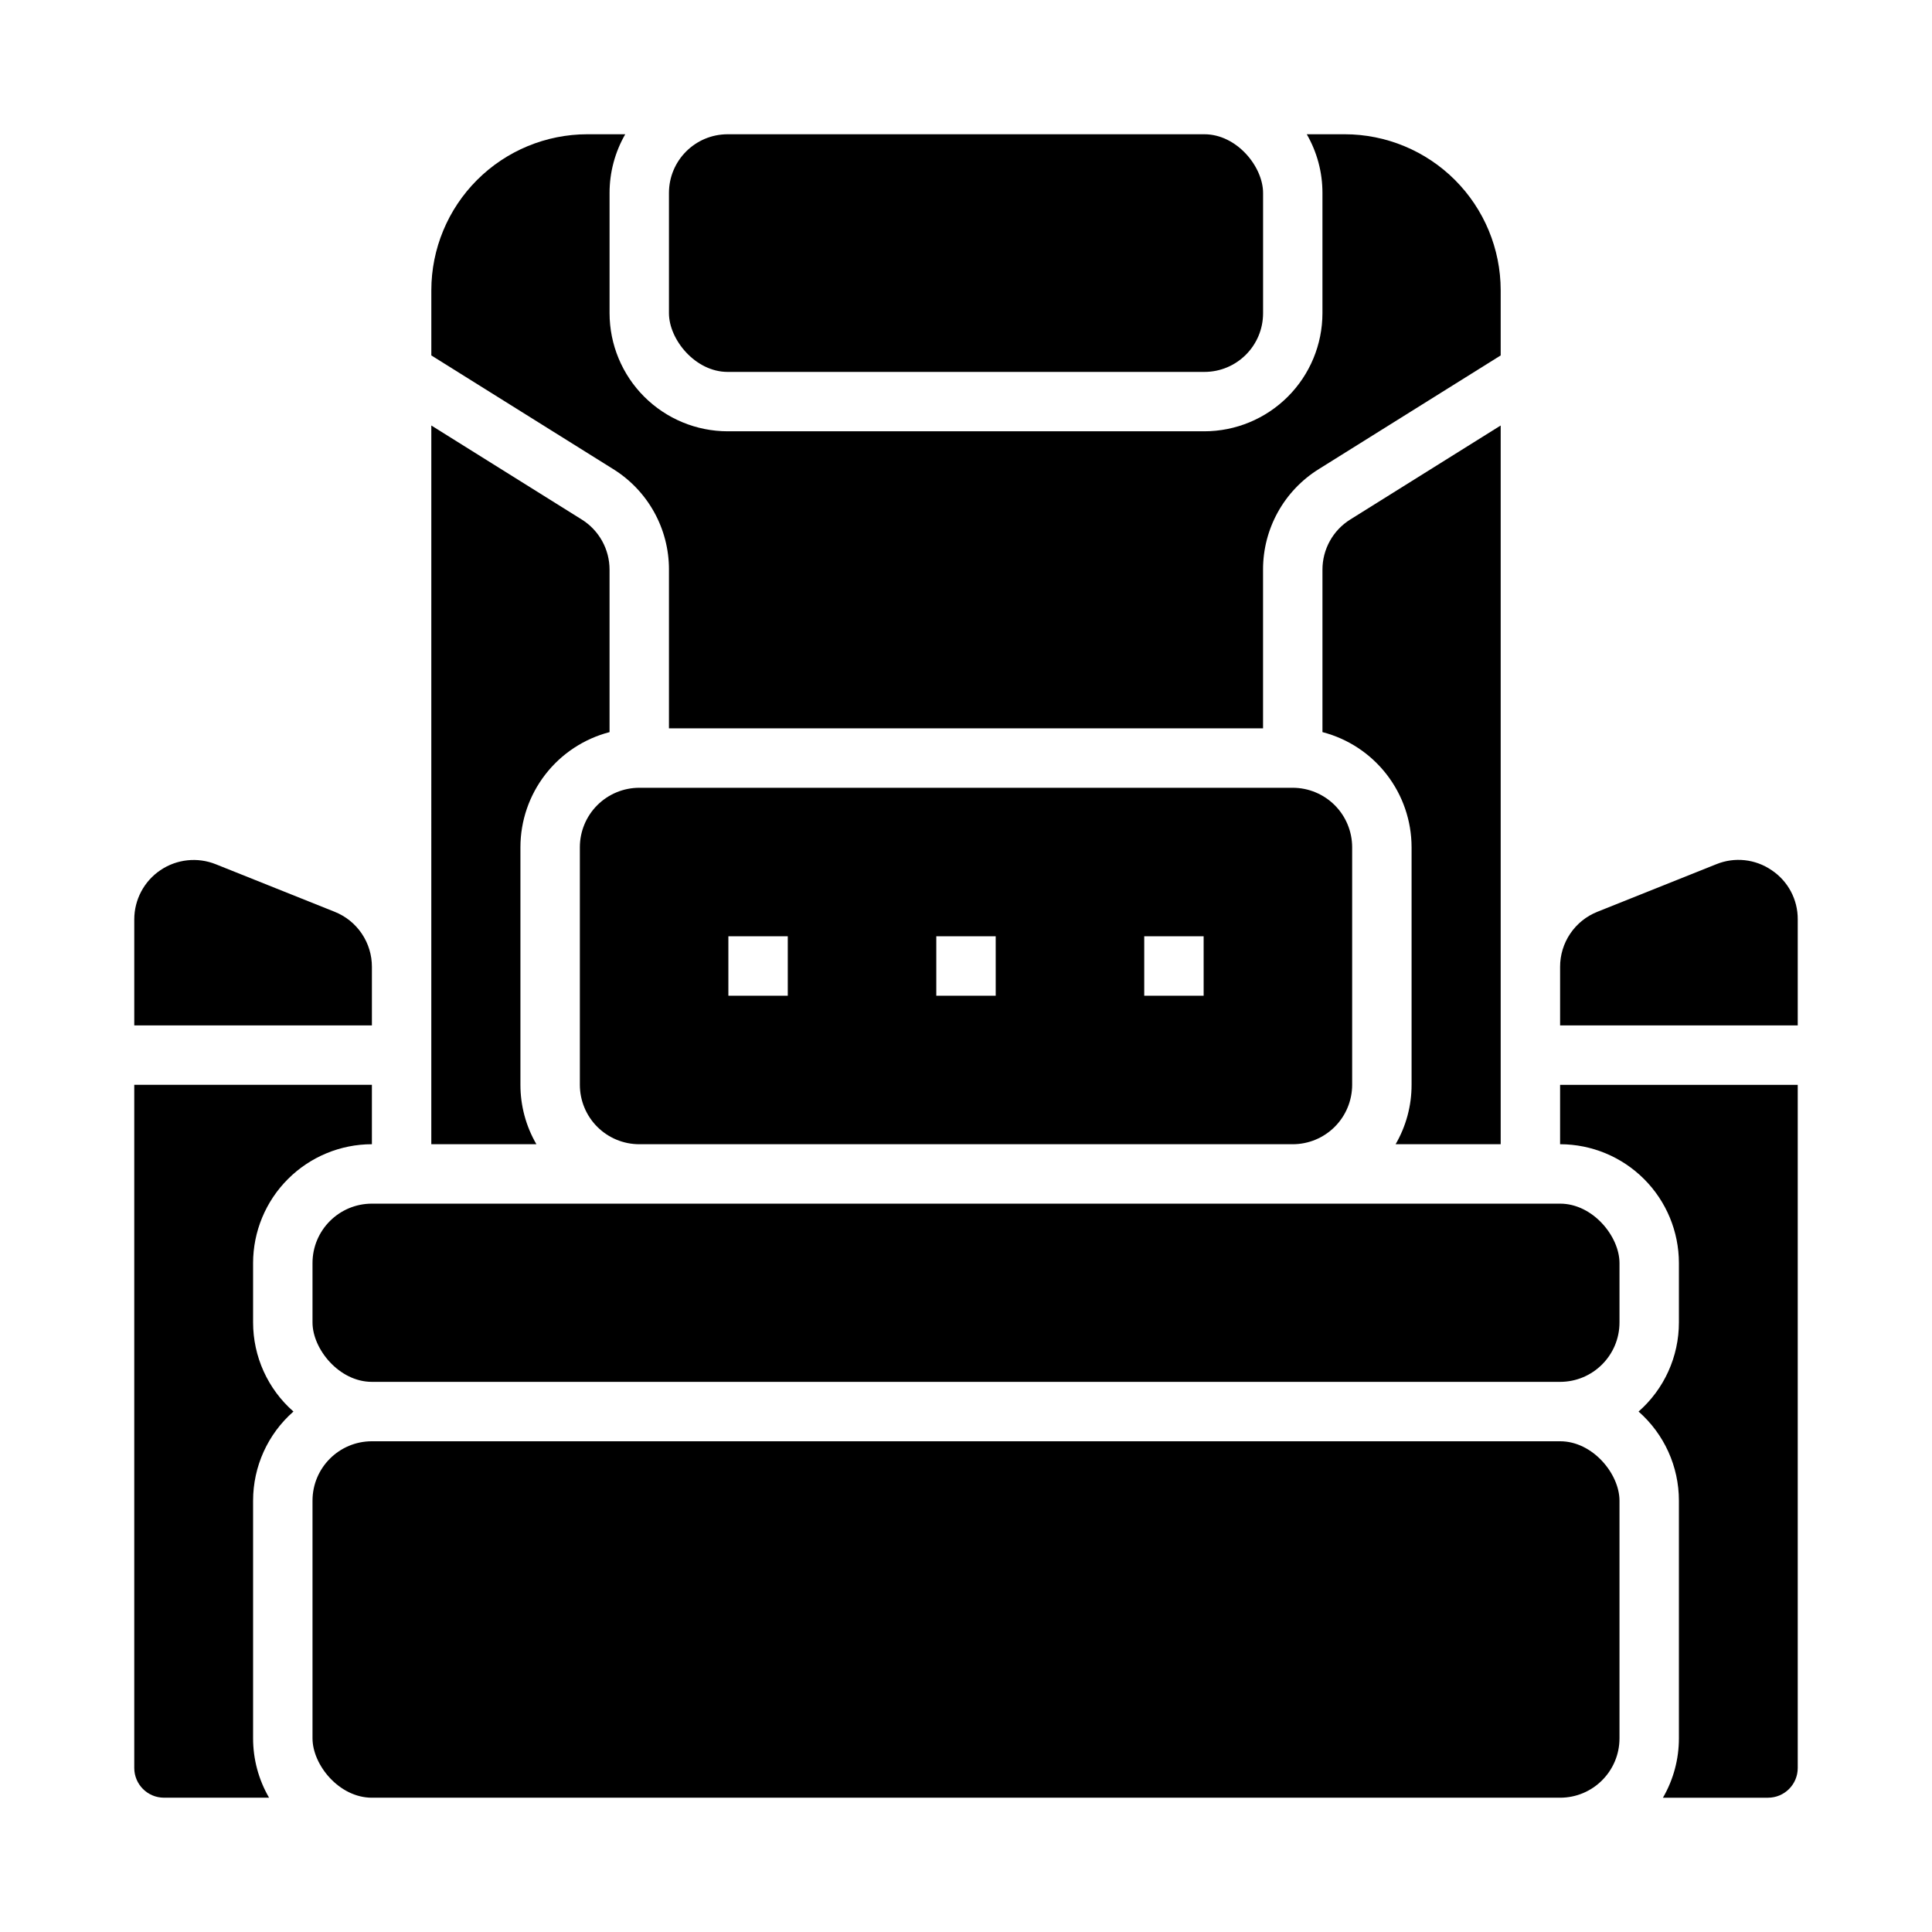
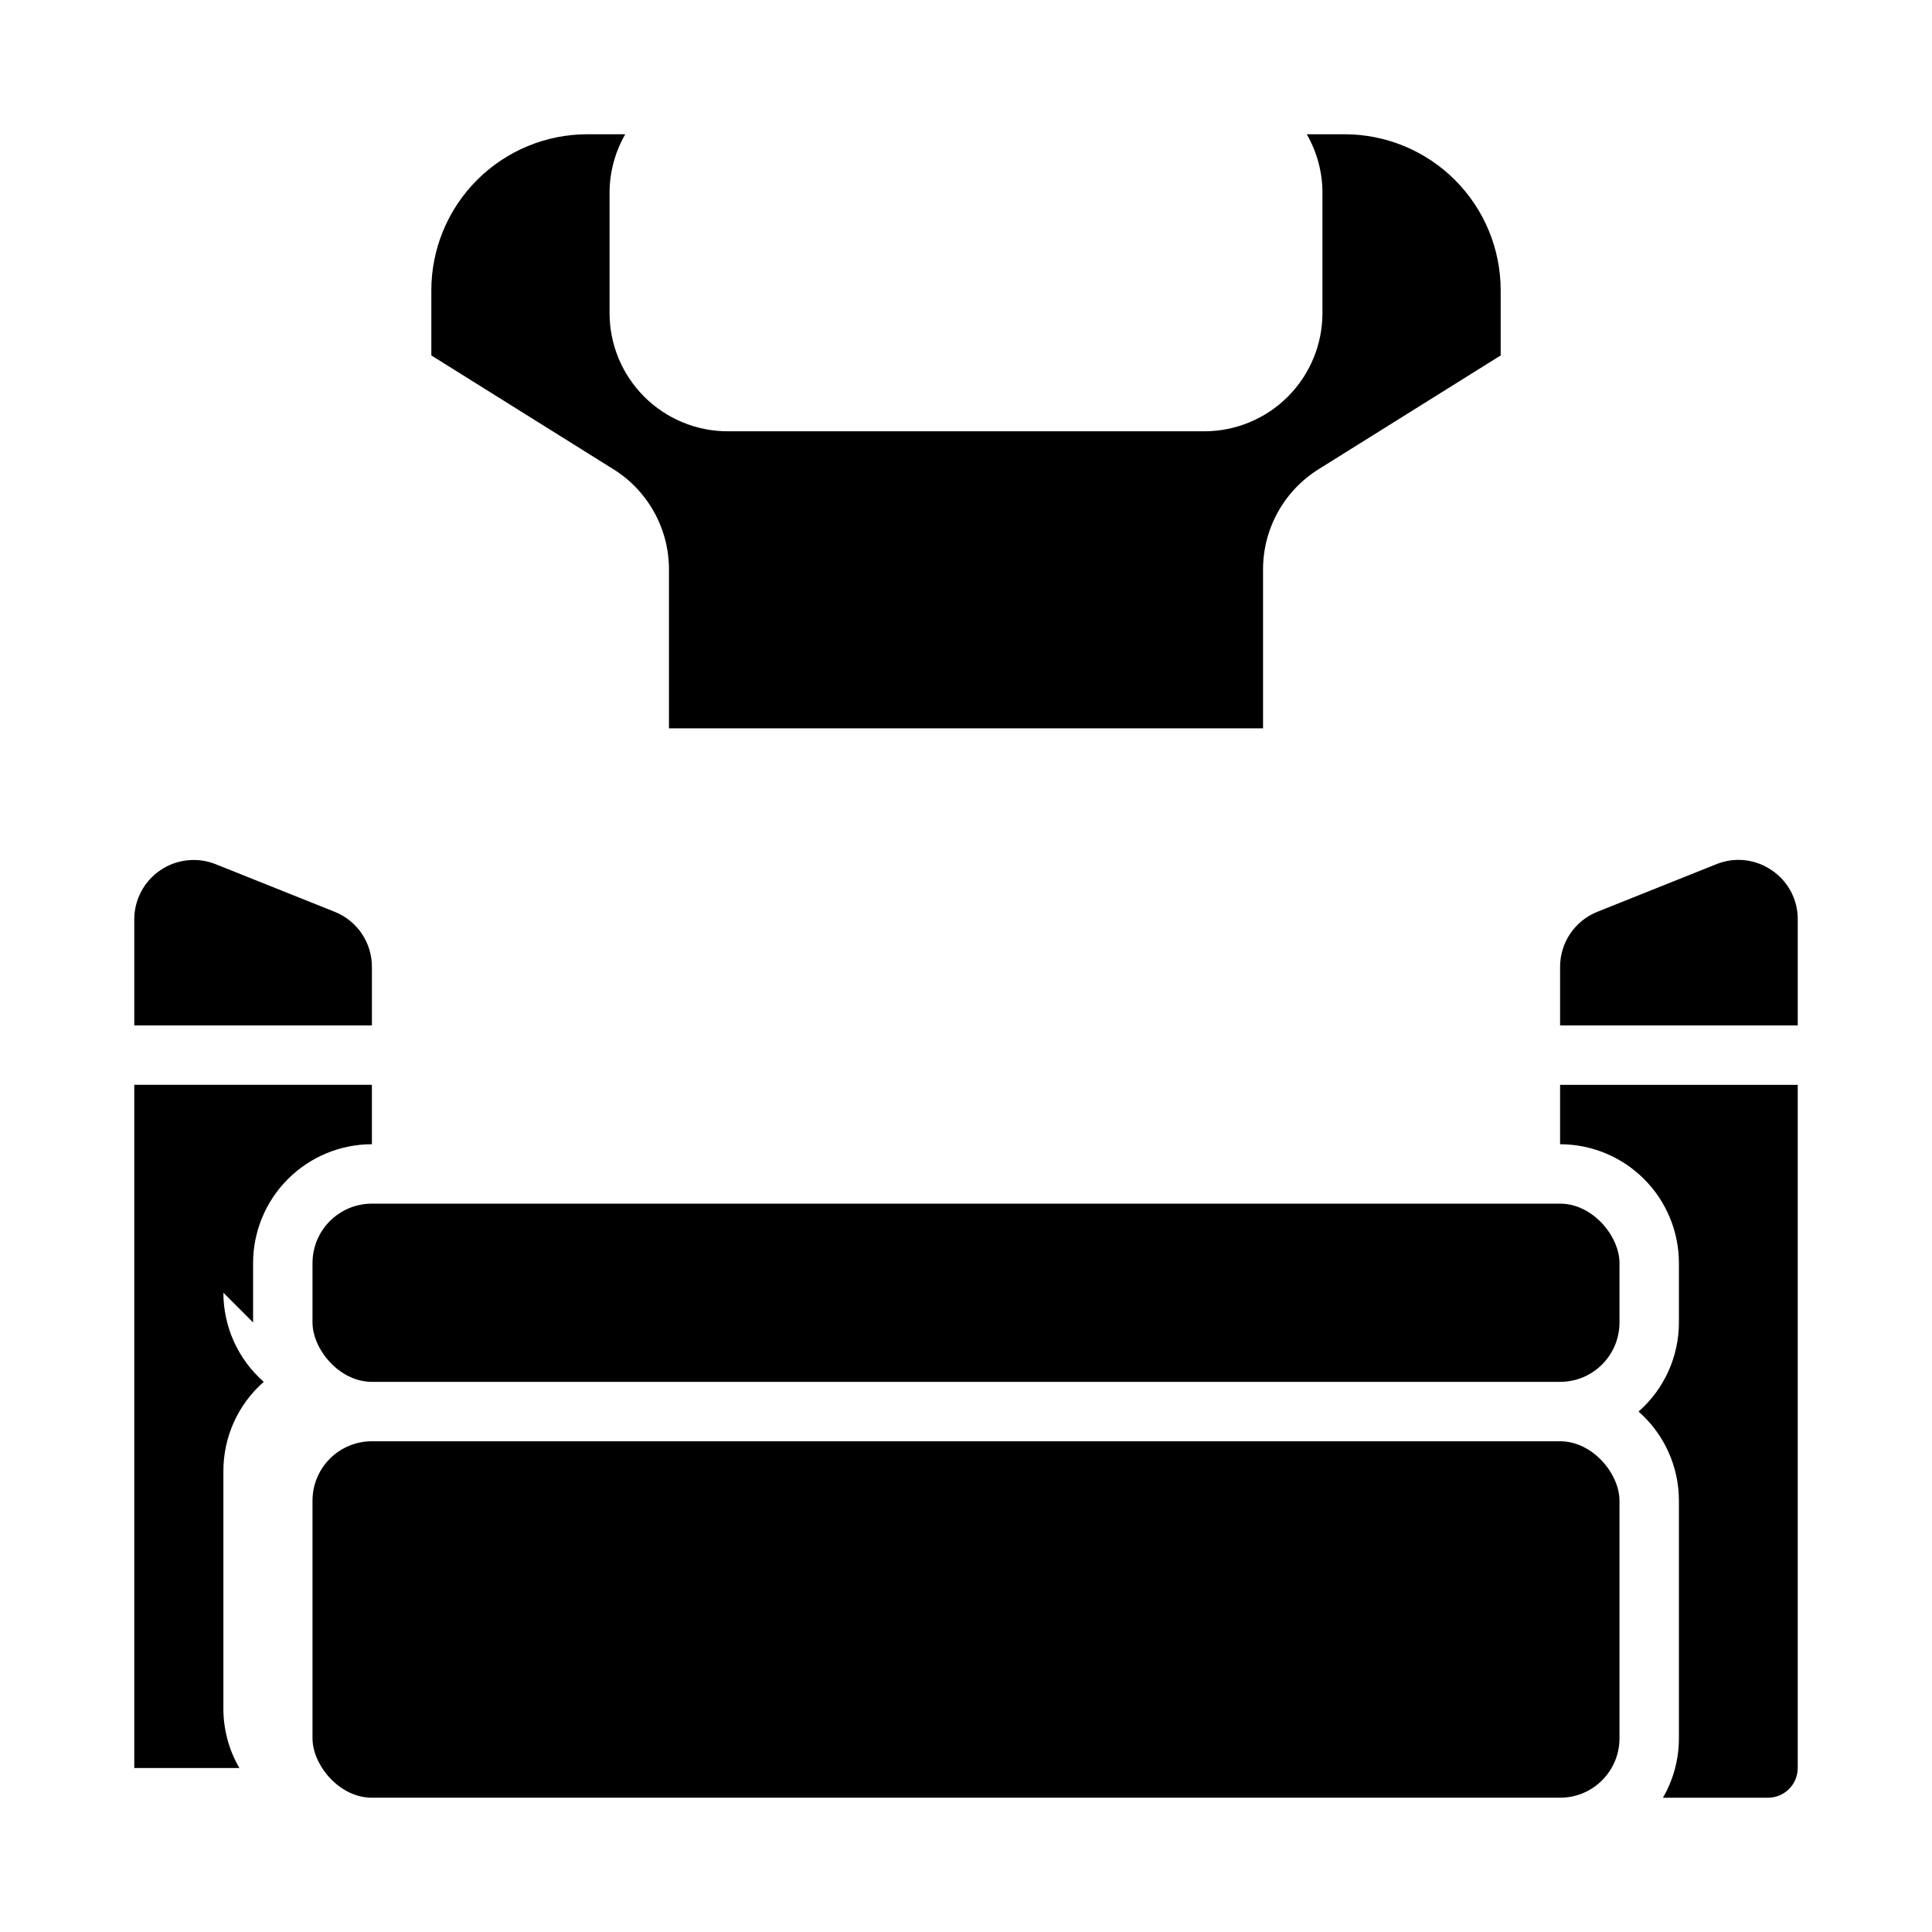
<svg xmlns="http://www.w3.org/2000/svg" fill="#000000" width="800px" height="800px" version="1.1" viewBox="144 144 512 512">
  <g>
-     <path d="m336.84 179.58h126.33c8.594 0 15.559 8.594 15.559 15.559v31.863c0 8.594-6.965 15.559-15.559 15.559h-126.33c-8.594 0-15.559-8.594-15.559-15.559v-31.863c0-8.594 6.965-15.559 15.559-15.559z" />
    <path d="m321.28 295v42.02h157.44v-42.02c-0.035-10.863 5.566-20.973 14.801-26.699l48.176-30.109v-17.285c-0.012-10.957-4.371-21.461-12.117-29.211-7.75-7.746-18.254-12.105-29.211-12.117h-10.062c2.731 4.731 4.164 10.098 4.156 15.559v31.859c-0.008 8.301-3.309 16.254-9.176 22.125-5.867 5.867-13.824 9.168-22.125 9.176h-126.32c-8.301-0.008-16.254-3.309-22.125-9.176-5.867-5.871-9.168-13.824-9.176-22.125v-31.859c-0.004-5.461 1.43-10.828 4.156-15.559h-10.062c-10.957 0.012-21.461 4.371-29.207 12.117-7.75 7.75-12.109 18.254-12.121 29.211v17.285l48.176 30.109h0.004c9.23 5.731 14.832 15.836 14.797 26.699z" />
-     <path d="m258.3 447.23h27.852c-2.777-4.781-4.238-10.215-4.234-15.742v-62.977c0.008-6.981 2.332-13.758 6.606-19.277 4.273-5.516 10.258-9.461 17.012-11.215v-43.016c0.016-5.43-2.785-10.484-7.402-13.348l-39.832-24.895z" />
-     <path d="m513.85 447.23h27.848v-190.47l-39.832 24.895c-4.617 2.863-7.418 7.918-7.402 13.348v43.012c6.758 1.754 12.738 5.699 17.012 11.219 4.273 5.516 6.598 12.297 6.606 19.277v62.977c0.008 5.527-1.453 10.961-4.231 15.742z" />
-     <path d="m313.41 352.77c-4.176 0.004-8.176 1.668-11.129 4.617-2.949 2.953-4.609 6.953-4.613 11.129v62.977c0.004 4.172 1.664 8.176 4.613 11.125 2.953 2.953 6.953 4.613 11.129 4.617h173.18c4.176-0.004 8.176-1.664 11.129-4.617 2.949-2.949 4.609-6.953 4.617-11.125v-62.977c-0.008-4.176-1.668-8.176-4.617-11.129-2.953-2.949-6.953-4.613-11.129-4.617zm39.359 55.105h-15.742v-15.746h15.742zm55.105 0h-15.746v-15.746h15.742zm55.105 0h-15.746v-15.746h15.742z" />
    <path d="m242.56 462.98h314.88c8.695 0 15.742 8.695 15.742 15.742v15.742c0 8.695-7.051 15.742-15.742 15.742h-314.88c-8.695 0-15.742-8.695-15.742-15.742v-15.742c0-8.695 7.051-15.742 15.742-15.742z" />
    <path d="m613.5 374.61c-4.312-2.965-9.828-3.559-14.672-1.578l-31.488 12.594c-2.93 1.16-5.438 3.176-7.203 5.785-1.766 2.606-2.703 5.684-2.695 8.832v15.5h62.977v-28.094c0.039-5.234-2.559-10.137-6.918-13.039z" />
    <path d="m557.44 447.23c8.352 0.008 16.352 3.328 22.258 9.234 5.902 5.902 9.223 13.906 9.23 22.254v15.742c0.004 9.047-3.894 17.652-10.691 23.617 6.797 5.965 10.695 14.574 10.691 23.617v62.977c0.004 5.531-1.457 10.961-4.234 15.742h27.852c4.348-0.004 7.867-3.523 7.871-7.871v-181.05h-62.977z" />
    <path d="m242.56 400.24c0.008-3.148-0.93-6.227-2.695-8.832-1.766-2.609-4.273-4.625-7.203-5.785l-31.488-12.594c-4.848-1.941-10.348-1.348-14.672 1.582-4.328 2.926-6.918 7.812-6.918 13.035v28.094h62.977z" />
-     <path d="m211.07 494.46v-15.742c0.008-8.348 3.328-16.352 9.234-22.254 5.902-5.906 13.906-9.227 22.254-9.234v-15.742h-62.977v181.05c0.004 4.348 3.527 7.867 7.871 7.871h27.852c-2.777-4.781-4.238-10.211-4.234-15.742v-62.977c0-9.043 3.894-17.652 10.695-23.617-6.801-5.965-10.695-14.57-10.695-23.617z" />
+     <path d="m211.07 494.46v-15.742c0.008-8.348 3.328-16.352 9.234-22.254 5.902-5.906 13.906-9.227 22.254-9.234v-15.742h-62.977v181.05h27.852c-2.777-4.781-4.238-10.211-4.234-15.742v-62.977c0-9.043 3.894-17.652 10.695-23.617-6.801-5.965-10.695-14.57-10.695-23.617z" />
    <path d="m242.56 525.95h314.88c8.695 0 15.742 8.695 15.742 15.742v62.977c0 8.695-7.051 15.742-15.742 15.742h-314.88c-8.695 0-15.742-8.695-15.742-15.742v-62.977c0-8.695 7.051-15.742 15.742-15.742z" />
  </g>
</svg>